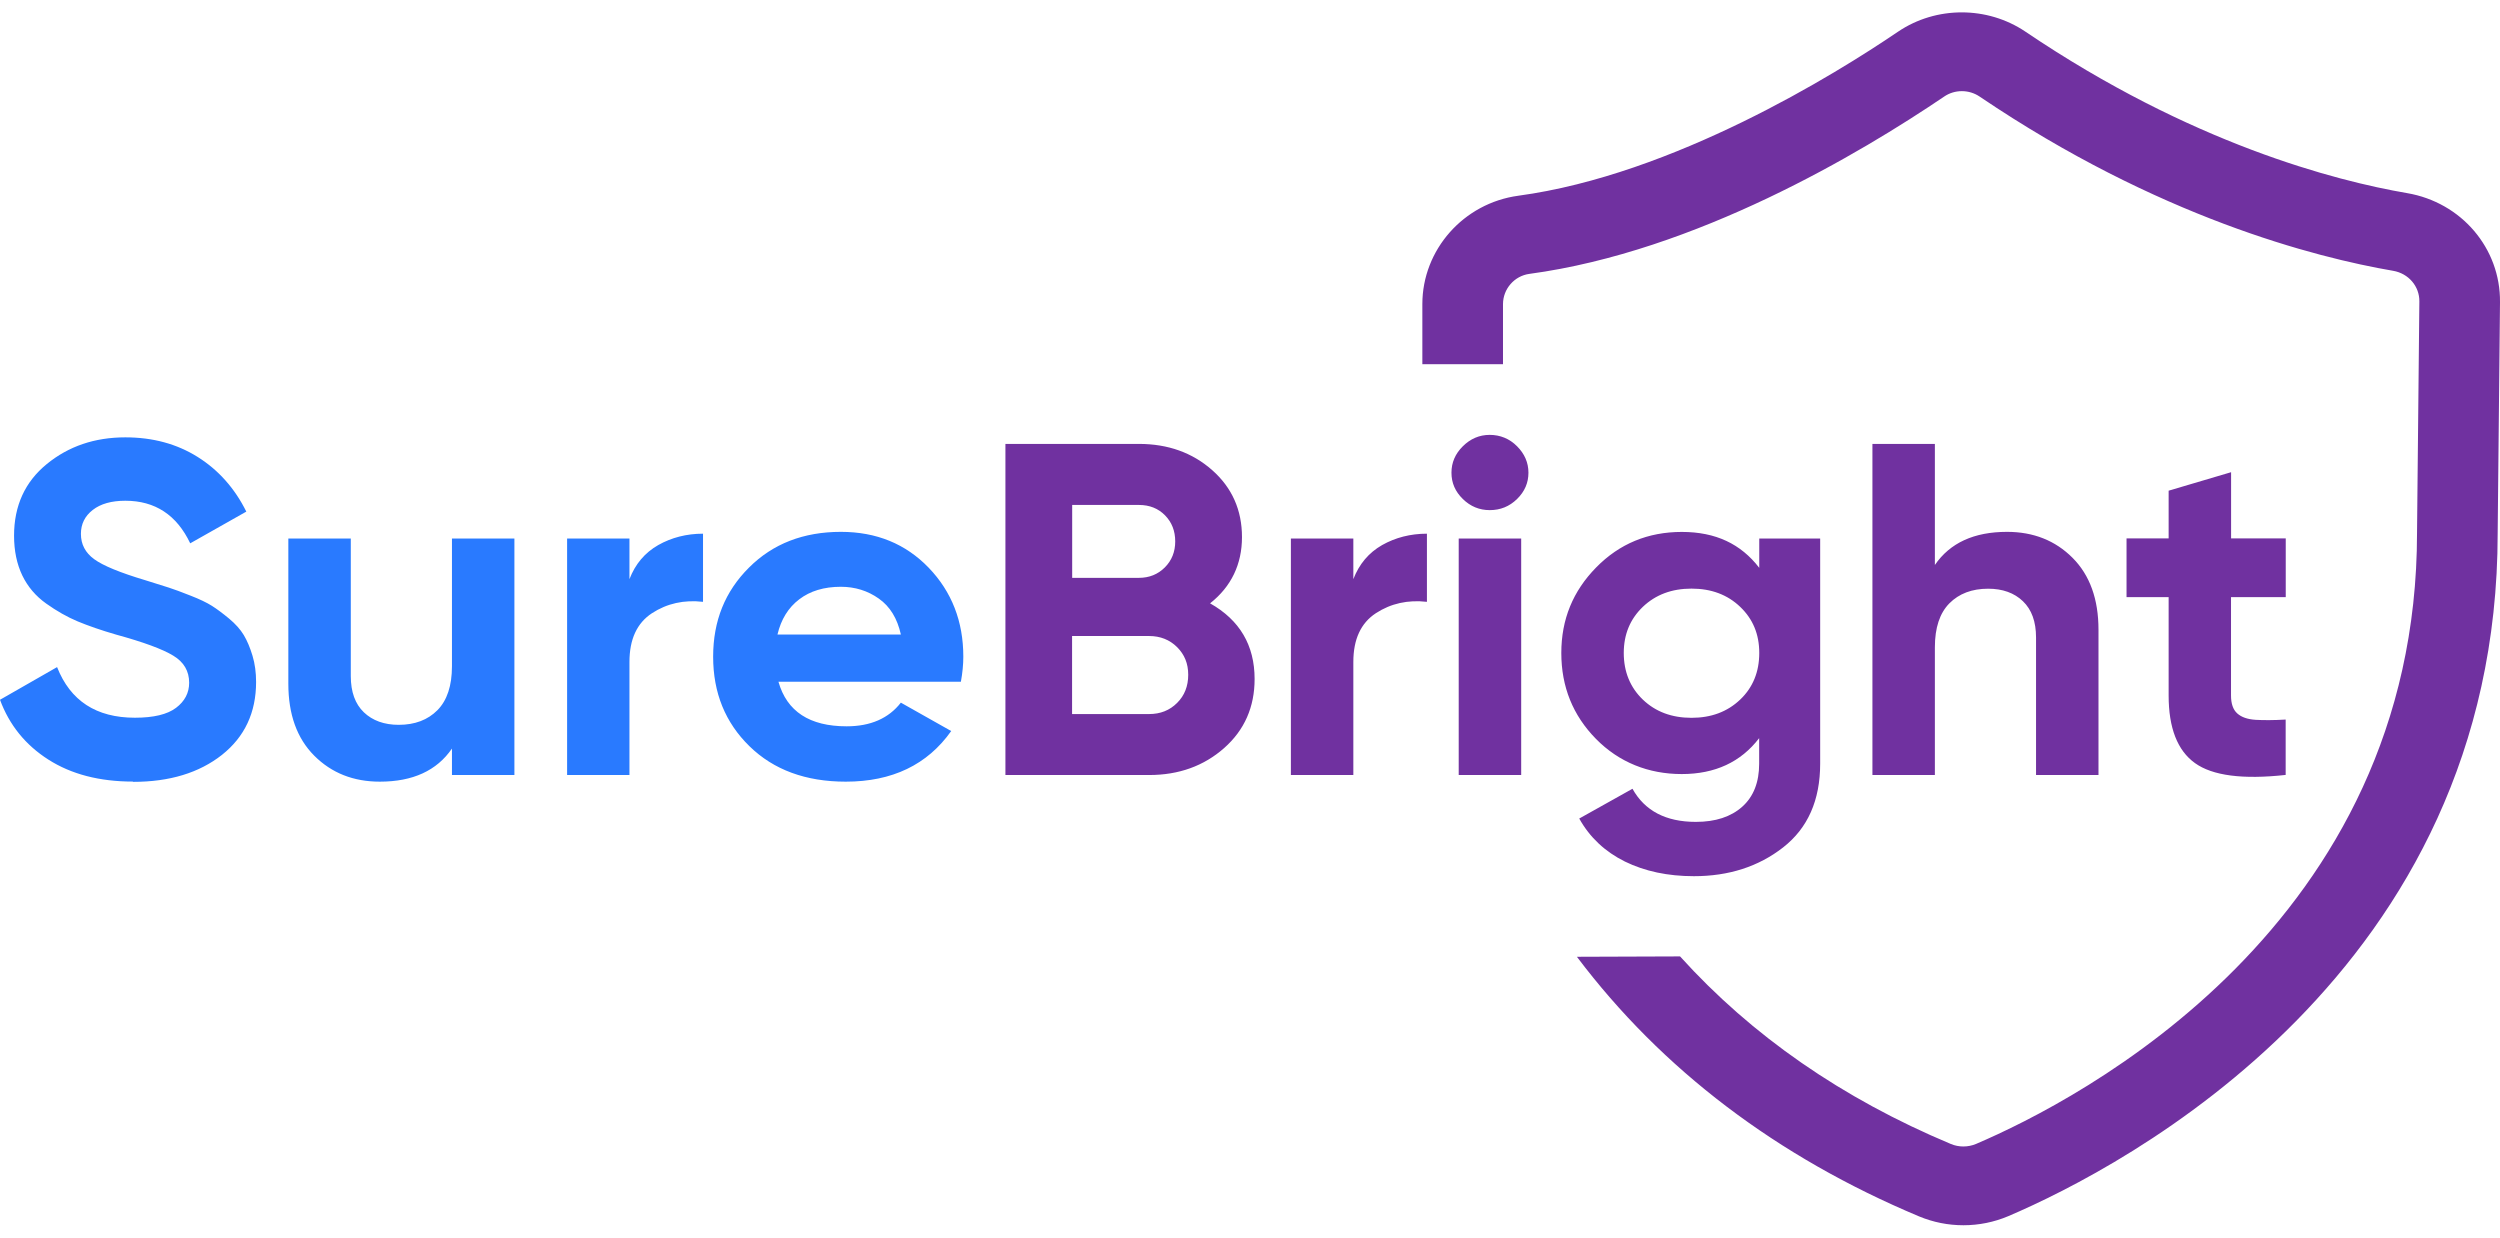
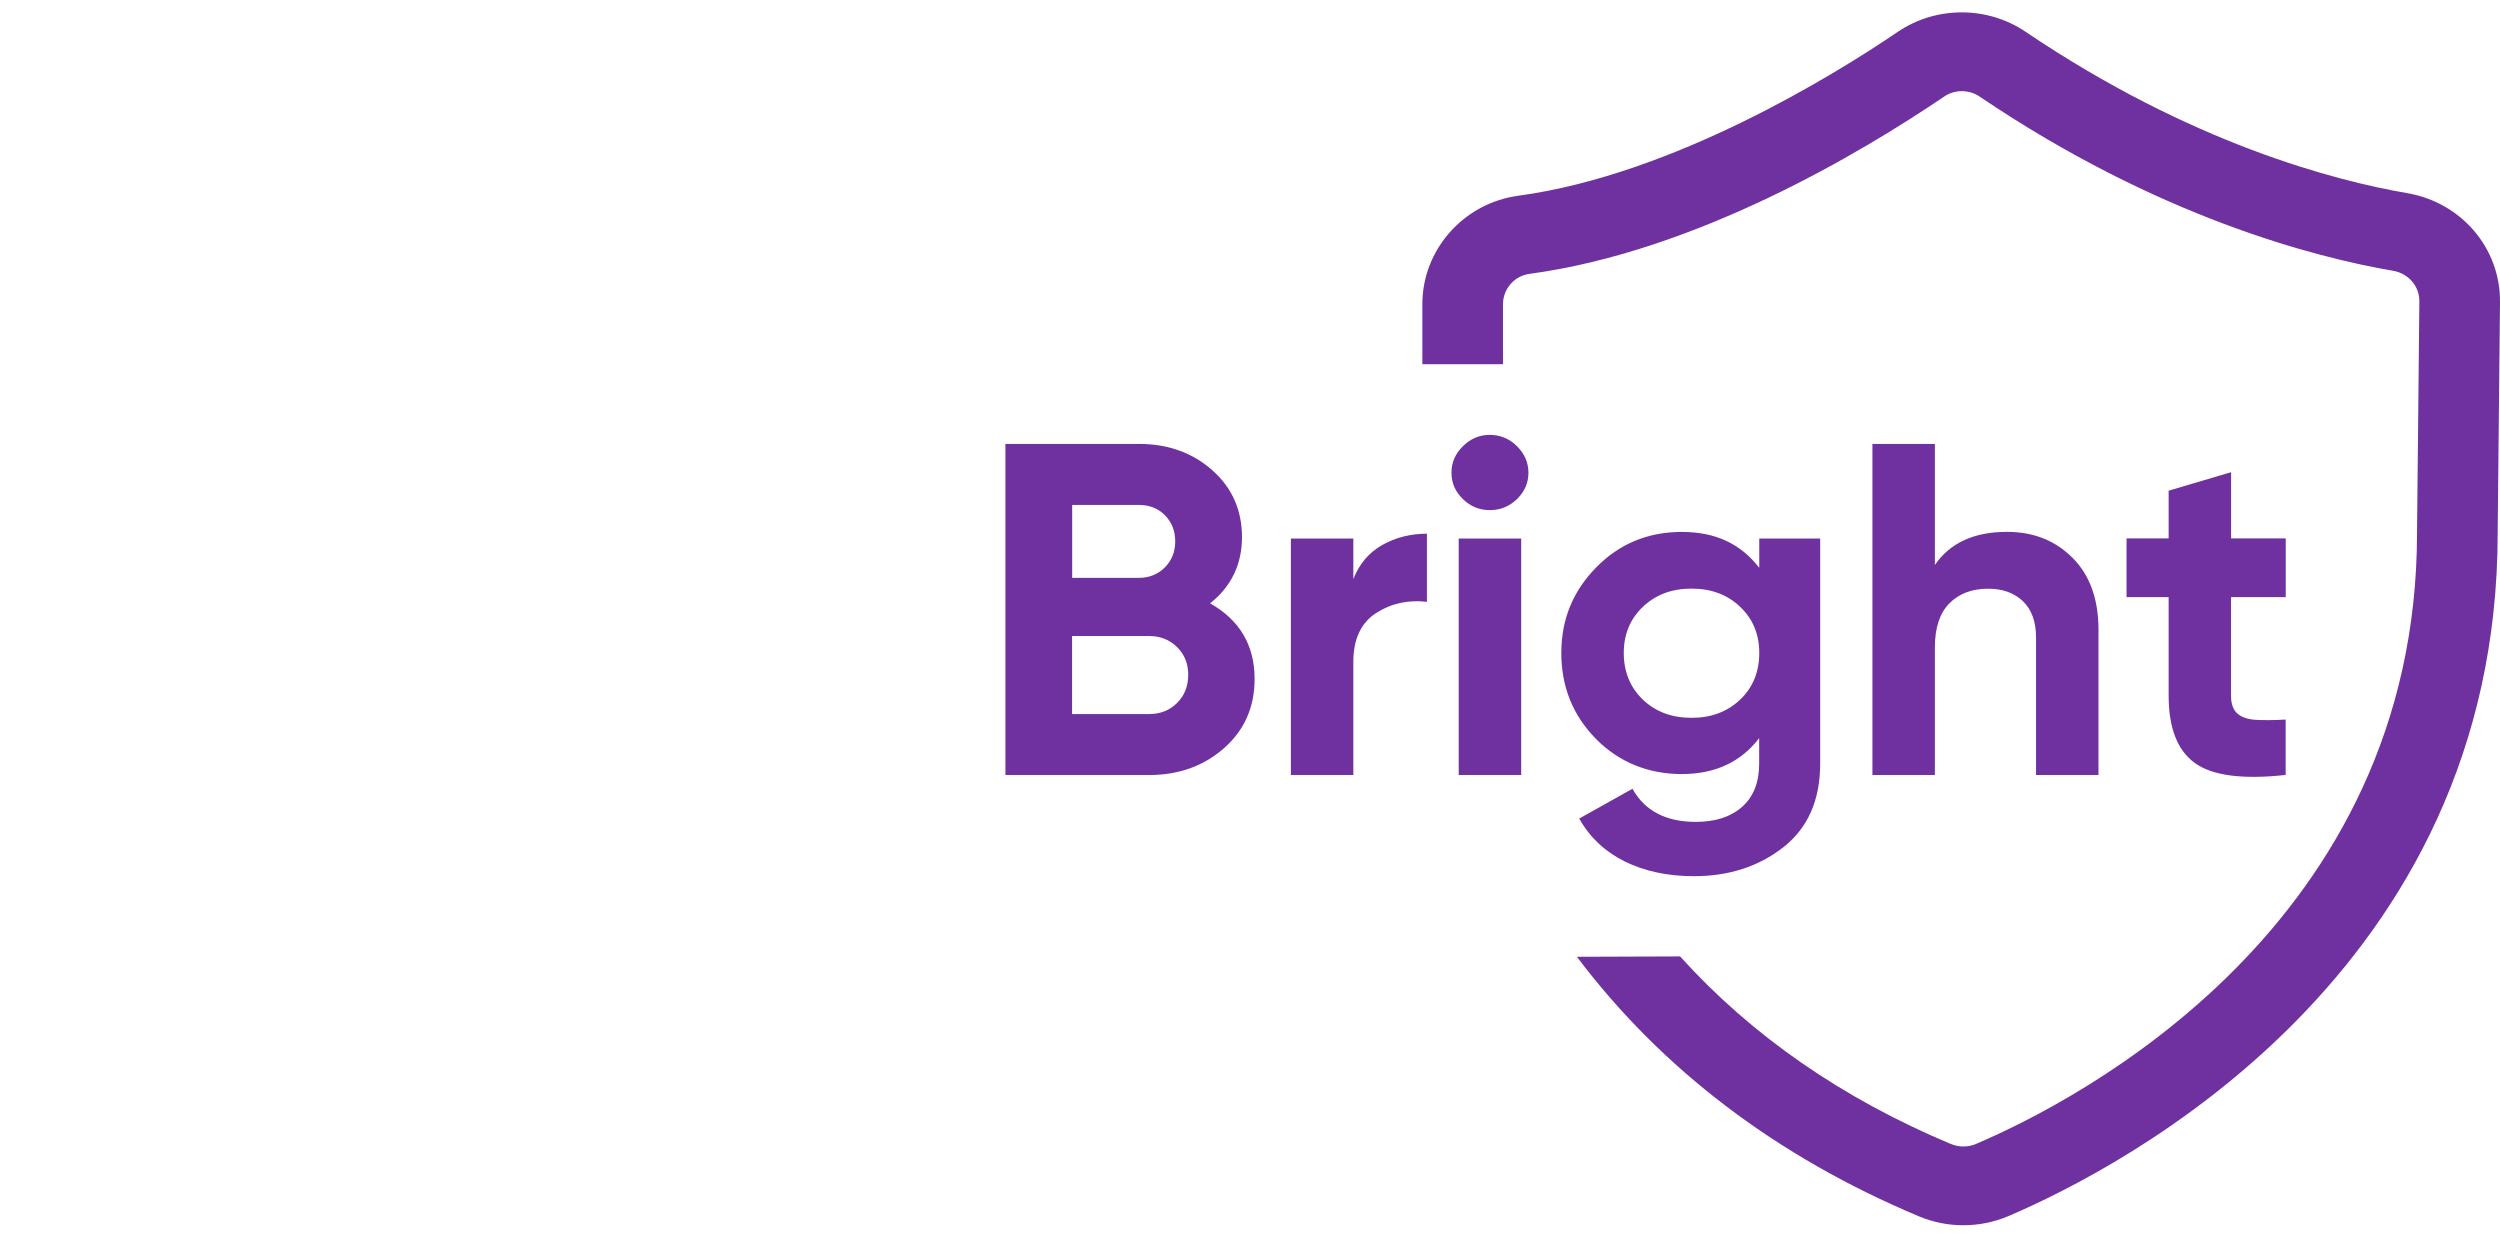
<svg xmlns="http://www.w3.org/2000/svg" width="101" height="50" viewBox="0 0 101 50" fill="none">
  <g id="Component 1">
-     <path id="Union" fill-rule="evenodd" clip-rule="evenodd" d="M1.955 30.688C2.881 31.279 4.018 31.576 5.376 31.576L5.379 31.587C6.853 31.587 8.047 31.222 8.967 30.497C9.886 29.768 10.346 28.787 10.346 27.552C10.346 27.17 10.299 26.816 10.201 26.491C10.103 26.165 9.987 25.889 9.85 25.659C9.712 25.429 9.513 25.206 9.253 24.99C8.992 24.774 8.76 24.601 8.558 24.474C8.355 24.346 8.069 24.208 7.696 24.063C7.323 23.914 7.03 23.808 6.816 23.738C6.603 23.667 6.284 23.568 5.868 23.44C4.851 23.136 4.163 22.853 3.805 22.591C3.446 22.329 3.269 21.989 3.269 21.568C3.269 21.172 3.428 20.85 3.747 20.602C4.065 20.354 4.503 20.23 5.064 20.23C6.266 20.23 7.139 20.804 7.685 21.95L9.951 20.669C9.481 19.724 8.825 18.988 7.986 18.461C7.146 17.934 6.172 17.669 5.064 17.669C3.826 17.669 2.769 18.029 1.89 18.748C1.01 19.466 0.568 20.432 0.568 21.642C0.568 22.255 0.681 22.789 0.901 23.249C1.122 23.706 1.444 24.084 1.868 24.385C2.291 24.686 2.715 24.927 3.138 25.104C3.562 25.28 4.08 25.461 4.691 25.638C5.799 25.942 6.567 26.225 6.997 26.487C7.428 26.745 7.642 27.113 7.642 27.584C7.642 27.991 7.464 28.331 7.113 28.596C6.762 28.862 6.208 28.996 5.452 28.996C3.888 28.996 2.842 28.313 2.306 26.951L0 28.271C0.376 29.29 1.028 30.097 1.955 30.688ZM20.782 21.756H18.259V26.915C18.259 27.704 18.063 28.296 17.672 28.692C17.282 29.085 16.76 29.283 16.109 29.283C15.522 29.283 15.052 29.113 14.7 28.777C14.349 28.441 14.172 27.952 14.172 27.315V21.756H11.649V27.623C11.649 28.858 11.996 29.828 12.695 30.529C13.394 31.229 14.277 31.579 15.345 31.579C16.677 31.579 17.647 31.134 18.259 30.242V31.311H20.782V21.756ZM25.43 23.398C25.665 22.786 26.053 22.329 26.592 22.021C27.131 21.717 27.736 21.561 28.402 21.561V24.314C27.635 24.226 26.947 24.378 26.339 24.774C25.734 25.171 25.43 25.825 25.43 26.742V31.311H22.911V21.756H25.43V23.398ZM34.205 29.343C32.706 29.343 31.79 28.741 31.45 27.545V27.542H38.82C38.885 27.184 38.918 26.848 38.918 26.53C38.918 25.104 38.451 23.907 37.521 22.938C36.59 21.972 35.407 21.487 33.973 21.487C32.46 21.487 31.222 21.968 30.259 22.931C29.293 23.893 28.811 25.079 28.811 26.533C28.811 27.988 29.3 29.191 30.277 30.146C31.255 31.102 32.554 31.579 34.169 31.579C36.044 31.579 37.466 30.896 38.429 29.534L36.395 28.387C35.899 29.024 35.168 29.343 34.205 29.343ZM36.395 25.634H31.41C31.555 25.022 31.848 24.548 32.29 24.212C32.731 23.875 33.293 23.706 33.969 23.706C34.541 23.706 35.056 23.865 35.504 24.183C35.957 24.502 36.25 24.983 36.395 25.634Z" fill="#297AFF" />
    <path id="Union_2" fill-rule="evenodd" clip-rule="evenodd" d="M67.874 38.639C70.766 41.839 74.433 44.383 78.813 46.216C79.139 46.354 79.508 46.35 79.83 46.216C84.011 44.429 97.648 37.369 97.648 21.515L97.742 12.176C97.749 11.568 97.304 11.047 96.685 10.941C93.532 10.4 87.172 8.768 79.979 3.903C79.548 3.609 78.969 3.609 78.542 3.903C75.168 6.189 68.507 10.159 61.785 11.065C61.181 11.146 60.721 11.674 60.721 12.286V14.714H57.463V12.286C57.463 10.088 59.128 8.209 61.336 7.908C67.613 7.059 74.158 2.993 76.681 1.28C78.219 0.24 80.287 0.24 81.829 1.28C88.511 5.799 94.357 7.307 97.246 7.802C99.443 8.177 101.021 10.032 101 12.205L100.906 21.529C100.906 39.301 85.774 47.15 81.137 49.132C80.562 49.376 79.943 49.5 79.324 49.5C78.705 49.5 78.104 49.38 77.532 49.143C71.79 46.736 67.139 43.208 63.707 38.654L67.874 38.639ZM48.887 24.375C50.085 25.05 50.686 26.07 50.686 27.432C50.686 28.564 50.277 29.495 49.456 30.221C48.634 30.946 47.624 31.311 46.426 31.311H40.619V17.934H46.013C47.186 17.934 48.174 18.288 48.974 18.995C49.774 19.703 50.176 20.606 50.176 21.699C50.176 22.793 49.745 23.699 48.887 24.375ZM46.013 20.4H43.316V23.345H46.013C46.429 23.345 46.78 23.203 47.059 22.924C47.338 22.644 47.479 22.294 47.479 21.873C47.479 21.451 47.342 21.101 47.07 20.822C46.795 20.542 46.444 20.4 46.013 20.4ZM46.422 28.848C46.878 28.848 47.255 28.699 47.555 28.398C47.855 28.101 48.004 27.719 48.004 27.262C48.004 26.806 47.855 26.445 47.555 26.144C47.255 25.847 46.878 25.695 46.422 25.695H43.312V28.848H46.422ZM55.837 22.021C55.298 22.329 54.911 22.786 54.675 23.398V21.756H52.152V31.311H54.675V26.742C54.675 25.825 54.98 25.171 55.584 24.774C56.192 24.378 56.88 24.226 57.648 24.314V21.561C56.981 21.561 56.377 21.717 55.837 22.021ZM60.185 20.609C59.769 20.609 59.407 20.461 59.099 20.16C58.791 19.859 58.639 19.509 58.639 19.098C58.639 18.688 58.791 18.334 59.099 18.029C59.407 17.725 59.765 17.569 60.185 17.569C60.605 17.569 60.985 17.722 61.289 18.029C61.593 18.334 61.749 18.691 61.749 19.098C61.749 19.505 61.597 19.859 61.289 20.16C60.981 20.461 60.616 20.609 60.185 20.609ZM58.932 31.311V21.756H61.456V31.311H58.932ZM73.535 21.756H71.074V22.941C70.332 21.975 69.314 21.49 67.946 21.49C66.578 21.49 65.423 21.968 64.486 22.924C63.548 23.879 63.077 25.019 63.077 26.381C63.077 27.744 63.544 28.901 64.475 29.849C65.405 30.797 66.6 31.272 67.942 31.272C69.285 31.272 70.328 30.79 71.07 29.821V30.854C71.07 31.604 70.842 32.185 70.386 32.592C69.93 32.999 69.307 33.204 68.511 33.204C67.302 33.204 66.448 32.758 65.952 31.866L63.801 33.069C64.228 33.834 64.847 34.411 65.647 34.807C66.451 35.2 67.378 35.398 68.435 35.398C69.839 35.398 71.045 35.012 72.04 34.234C73.036 33.455 73.535 32.33 73.535 30.851V21.756ZM68.337 29C67.541 29 66.885 28.756 66.371 28.264C65.858 27.772 65.6 27.135 65.6 26.381C65.6 25.627 65.858 25.008 66.371 24.516C66.889 24.024 67.541 23.78 68.337 23.78C69.133 23.78 69.789 24.024 70.303 24.516C70.817 25.008 71.074 25.617 71.074 26.381C71.074 27.145 70.817 27.775 70.303 28.264C69.785 28.756 69.133 29 68.337 29ZM81.083 21.487C82.151 21.487 83.034 21.837 83.733 22.538C84.431 23.239 84.779 24.208 84.779 25.443V31.311H82.256V25.751C82.256 25.114 82.078 24.626 81.727 24.29C81.376 23.953 80.906 23.784 80.319 23.784C79.668 23.784 79.146 23.982 78.755 24.375C78.364 24.771 78.169 25.362 78.169 26.151V31.311H75.646V17.934H78.169V22.825C78.781 21.933 79.751 21.487 81.083 21.487ZM90.133 24.123H92.341H92.344V21.752H90.136V19.077L87.613 19.824V21.752H85.912V24.123H87.613V28.097C87.613 29.41 87.968 30.32 88.677 30.829C89.387 31.339 90.607 31.498 92.341 31.307V29.07C91.859 29.099 91.454 29.099 91.128 29.081C90.802 29.06 90.556 28.975 90.386 28.823C90.216 28.671 90.133 28.43 90.133 28.097V24.123Z" fill="#7031A0" />
  </g>
</svg>